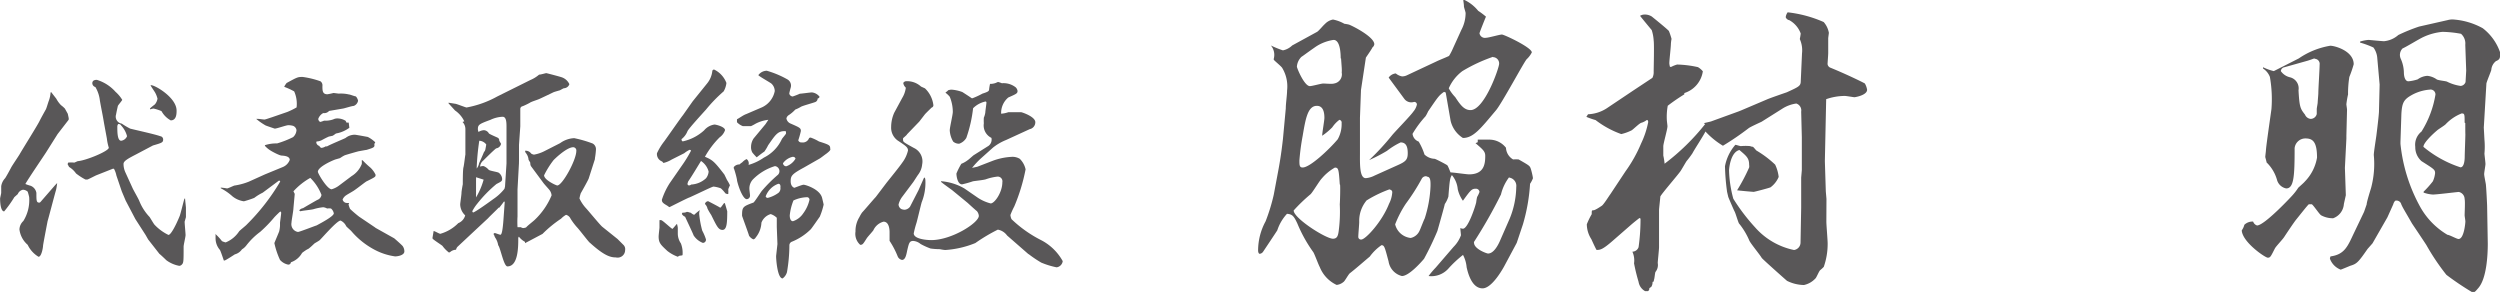
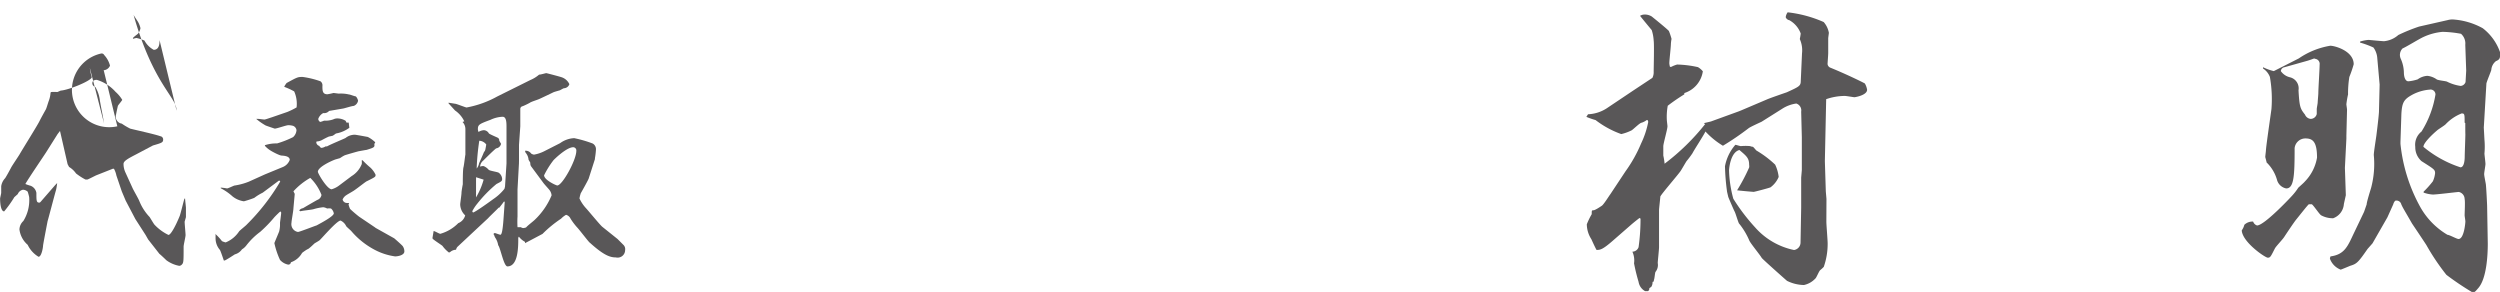
<svg xmlns="http://www.w3.org/2000/svg" id="レイヤー_1" data-name="レイヤー 1" viewBox="0 0 269.99 31.53">
  <defs>
    <style>.cls-1{fill:#595758;}</style>
  </defs>
  <title>名称未設定-2</title>
-   <path class="cls-1" d="M712.28,590l0.56,0.72a3.07,3.07,0,0,0,.51.7,3.15,3.15,0,0,1,.42.37l0.31,0.56s0.09,0.4.09,0.42a0.47,0.47,0,0,1,0,.23l-1.19,1.54-1.26,2c-0.35.54-1.94,2.87-2.22,3.39a4.25,4.25,0,0,0,.56.19,1,1,0,0,1,.63.77c0,0.82,0,1.05.3,1.05,0.09,0,.09,0,0.31-0.26l1.4-1.61,0.23-.24h0c0,0.12-.09.66-0.12,0.75-0.16.54-.84,3.15-0.91,3.36-0.07.37-.44,2.27-0.49,2.64,0,0.19-.16,1.21-0.49,1.21a3,3,0,0,1-1.17-1.29,2.62,2.62,0,0,1-.89-1.66,1.29,1.29,0,0,1,.42-0.91,4.28,4.28,0,0,0,.63-2.59,5.59,5.59,0,0,0-.16-0.58,0.81,0.81,0,0,0-.51-0.21,0.77,0.77,0,0,0-.56.47l-0.37.33a12.63,12.63,0,0,1-1.1,1.54c-0.4,0-.44-1.08-0.44-1.38,0-.09.12-0.54,0.12-0.63s0-.58,0-0.7a1.58,1.58,0,0,1,.42-0.87c0.09-.12.45-0.77,0.66-1.17,0.12-.23.79-1.21,0.91-1.42,0.33-.58,1.85-3,2.13-3.55,0.16-.33.63-1.17,0.7-1.29s0.26-.79.32-0.93a3.06,3.06,0,0,0,.19-0.89Zm1.84,7.62a3.59,3.59,0,0,1,.65,0c0.07,0,.35-0.16.42-0.16,0.87-.07,3.32-1.08,3.32-1.45a5.45,5.45,0,0,1-.21-1L718,593.39c-0.19-1.15-.24-1.26-0.45-2.45a3.64,3.64,0,0,0-.49-1.48,0.44,0.44,0,0,1-.33-0.42,0.34,0.34,0,0,1,.14-0.28,0.63,0.63,0,0,1,.37-0.07,4.42,4.42,0,0,1,2,1.29,3.68,3.68,0,0,1,.72.86c0,0.07-.45.58-0.47,0.66s-0.19.84-.19,0.91a0.76,0.76,0,0,0,.61,1,7.35,7.35,0,0,0,.91.54c0.23,0.07,2.78.63,3.25,0.82a0.35,0.35,0,0,1,.31.35c0,0.33-.14.37-1.1,0.65l-1.78.94c-0.84.44-1.4,0.72-1.4,1.05a2.2,2.2,0,0,0,.19.89l0.79,1.73c0.1,0.23.66,1.19,0.73,1.4a5.48,5.48,0,0,0,1.1,1.71c0.1,0.14.45,0.75,0.54,0.84a5.09,5.09,0,0,0,1.5,1.1c0.26,0,.79-1,1.22-2.05,0.11-.3.42-1.61,0.51-1.87h0.07c0,0.16.09,0.87,0.09,1s0,0.82,0,1l-0.14.49c0,0.24.1,1.26,0.1,1.45s-0.21,1.05-.21,1.24c0,1.57,0,1.75-.19,1.94a0.41,0.41,0,0,1-.28.14,3.36,3.36,0,0,1-1.4-.61c-0.09-.09-0.63-0.61-0.74-0.68l-1.22-1.56-0.28-.49-1.1-1.71-1.05-2-0.42-1-0.58-1.71a2.63,2.63,0,0,0-.26-0.72,0.26,0.26,0,0,0-.14,0l-1.77.7c-0.16.07-.79,0.4-0.93,0.45a0.83,0.83,0,0,1-.26,0,6.65,6.65,0,0,1-1-.65,2.46,2.46,0,0,0-.75-0.7l-0.16-.3Zm5.31-3.88c0,0.56,0,1.52.42,1.52a0.8,0.8,0,0,0,.63-0.49,2.66,2.66,0,0,0-.63-1.15,0.3,0.3,0,0,0-.33-0.16A0.46,0.46,0,0,0,719.43,593.7Zm6.4-1.73c0,0.3,0,1.05-.63,1.05a2.49,2.49,0,0,1-1-1,4.79,4.79,0,0,0-.87-0.28,2.77,2.77,0,0,0-.35.09c-0.07-.09,0-0.14.51-0.54a1.29,1.29,0,0,0,.28-0.61,2.61,2.61,0,0,0-.24-0.63c-0.07-.14-0.47-0.7-0.51-0.82C723.28,589.12,725.83,590.54,725.83,592Z" transform="translate(-706.76 -580.06)" />
+   <path class="cls-1" d="M712.28,590l0.56,0.72a3.07,3.07,0,0,0,.51.7,3.15,3.15,0,0,1,.42.37l0.31,0.56s0.09,0.4.09,0.42a0.47,0.47,0,0,1,0,.23l-1.19,1.54-1.26,2c-0.35.54-1.94,2.87-2.22,3.39a4.25,4.25,0,0,0,.56.19,1,1,0,0,1,.63.77c0,0.82,0,1.05.3,1.05,0.09,0,.09,0,0.31-0.26l1.4-1.61,0.23-.24h0c0,0.12-.09.66-0.12,0.75-0.16.54-.84,3.15-0.91,3.36-0.07.37-.44,2.27-0.49,2.64,0,0.19-.16,1.21-0.49,1.21a3,3,0,0,1-1.17-1.29,2.62,2.62,0,0,1-.89-1.66,1.29,1.29,0,0,1,.42-0.91,4.28,4.28,0,0,0,.63-2.59,5.59,5.59,0,0,0-.16-0.58,0.81,0.81,0,0,0-.51-0.21,0.77,0.77,0,0,0-.56.47l-0.37.33a12.63,12.63,0,0,1-1.1,1.54c-0.4,0-.44-1.08-0.44-1.38,0-.09.12-0.54,0.12-0.63s0-.58,0-0.7a1.58,1.58,0,0,1,.42-0.87c0.09-.12.45-0.77,0.66-1.17,0.12-.23.79-1.21,0.91-1.42,0.33-.58,1.85-3,2.13-3.55,0.16-.33.63-1.17,0.7-1.29s0.26-.79.32-0.93a3.06,3.06,0,0,0,.19-0.89Za3.59,3.59,0,0,1,.65,0c0.07,0,.35-0.16.42-0.16,0.87-.07,3.32-1.08,3.32-1.45a5.45,5.45,0,0,1-.21-1L718,593.39c-0.19-1.15-.24-1.26-0.45-2.45a3.64,3.64,0,0,0-.49-1.48,0.44,0.44,0,0,1-.33-0.42,0.34,0.34,0,0,1,.14-0.28,0.63,0.63,0,0,1,.37-0.07,4.42,4.42,0,0,1,2,1.29,3.68,3.68,0,0,1,.72.86c0,0.07-.45.58-0.47,0.66s-0.19.84-.19,0.91a0.76,0.76,0,0,0,.61,1,7.35,7.35,0,0,0,.91.54c0.23,0.07,2.78.63,3.25,0.82a0.35,0.35,0,0,1,.31.35c0,0.33-.14.37-1.1,0.65l-1.78.94c-0.84.44-1.4,0.72-1.4,1.05a2.2,2.2,0,0,0,.19.89l0.79,1.73c0.1,0.23.66,1.19,0.73,1.4a5.48,5.48,0,0,0,1.1,1.71c0.1,0.14.45,0.75,0.54,0.84a5.09,5.09,0,0,0,1.5,1.1c0.26,0,.79-1,1.22-2.05,0.11-.3.42-1.61,0.51-1.87h0.07c0,0.16.09,0.87,0.09,1s0,0.82,0,1l-0.14.49c0,0.24.1,1.26,0.1,1.45s-0.21,1.05-.21,1.24c0,1.57,0,1.75-.19,1.94a0.41,0.41,0,0,1-.28.14,3.36,3.36,0,0,1-1.4-.61c-0.09-.09-0.63-0.61-0.74-0.68l-1.22-1.56-0.28-.49-1.1-1.71-1.05-2-0.42-1-0.58-1.71a2.63,2.63,0,0,0-.26-0.72,0.26,0.26,0,0,0-.14,0l-1.77.7c-0.16.07-.79,0.4-0.93,0.45a0.83,0.83,0,0,1-.26,0,6.65,6.65,0,0,1-1-.65,2.46,2.46,0,0,0-.75-0.7l-0.16-.3Zm5.31-3.88c0,0.56,0,1.52.42,1.52a0.8,0.8,0,0,0,.63-0.49,2.66,2.66,0,0,0-.63-1.15,0.3,0.3,0,0,0-.33-0.16A0.46,0.46,0,0,0,719.43,593.7Zm6.4-1.73c0,0.3,0,1.05-.63,1.05a2.49,2.49,0,0,1-1-1,4.79,4.79,0,0,0-.87-0.28,2.77,2.77,0,0,0-.35.09c-0.07-.09,0-0.14.51-0.54a1.29,1.29,0,0,0,.28-0.61,2.61,2.61,0,0,0-.24-0.63c-0.07-.14-0.47-0.7-0.51-0.82C723.28,589.12,725.83,590.54,725.83,592Z" transform="translate(-706.76 -580.06)" />
  <path class="cls-1" d="M730,605.31a5.48,5.48,0,0,1,.73.79,1.84,1.84,0,0,0,.4.14,3.14,3.14,0,0,0,1.45-1.19c0.09-.12.75-0.63,0.84-0.75a22.83,22.83,0,0,0,3.6-4.63,0.11,0.11,0,0,0-.16-0.09l-1.73,1.29a5.23,5.23,0,0,0-.91.56,10.64,10.64,0,0,1-1.12.37,2.56,2.56,0,0,1-1.24-.54,5.78,5.78,0,0,0-1.26-.87l0-.07a6.29,6.29,0,0,1,.68.09c0.11,0,.68-0.28.79-0.31a6.88,6.88,0,0,0,1.56-.42l1.75-.79,1.92-.79a1.34,1.34,0,0,0,.75-0.77c0-.42-0.63-0.45-0.89-0.47s-1.05-.45-1.21-0.56a2.64,2.64,0,0,1-.58-0.49l0-.07a3.92,3.92,0,0,1,1.31-.19,10.2,10.2,0,0,0,1.73-.68,1.1,1.1,0,0,0,.37-0.75,0.58,0.58,0,0,0-.37-0.47,2,2,0,0,0-.51-0.07c-0.23,0-1.24.37-1.47,0.37,0,0-.91-0.3-1-0.35a6.64,6.64,0,0,1-1-.7l0,0h0.21c0.12,0,.58.07,0.68,0.07s0.68-.21.79-0.24l1.68-.58a8,8,0,0,0,1-.49,3.29,3.29,0,0,0-.26-1.73,7.33,7.33,0,0,0-1.07-.49c0-.07.21-0.37,0.26-0.42,1.19-.65,1.21-0.65,1.73-0.65a9.49,9.49,0,0,1,1.92.47,0.54,0.54,0,0,1,.21.51c0,0.49,0,.89.54,0.89a5.88,5.88,0,0,0,.66-0.14l0.56,0.07a3.86,3.86,0,0,1,1.1.09c0.12,0,.63.21,0.75,0.21a1,1,0,0,1,.24.47,0.75,0.75,0,0,1-.47.56c-0.19,0-1,.26-1.14.28l-1.52.26a0.69,0.69,0,0,1-.63.23,1.14,1.14,0,0,0-.54.63,0.4,0.4,0,0,0,.21.33,2.71,2.71,0,0,0,.42-0.14,2.52,2.52,0,0,0,1-.14,0.94,0.94,0,0,1,.42-0.1,1.69,1.69,0,0,1,.91.26l0.09,0.19,0.24,0,0.07,0.56a3.47,3.47,0,0,1-1.26.58,0.69,0.69,0,0,0-.24.07,2.39,2.39,0,0,1-.3.21l-0.42.09c-0.26.12-.31,0.14-0.79,0.4a1.36,1.36,0,0,1-.4.12c-0.12,0-.16,0-0.16.14a0.45,0.45,0,0,0,.33.35,0.33,0.33,0,0,0,.23.21,1,1,0,0,0,.44-0.16l0.16,0c0.3-.19,1.94-0.86,2-0.91a1.58,1.58,0,0,1,1-.35c0.12,0,1.24.21,1.4,0.24a3.29,3.29,0,0,1,.79.56v0.09l-0.09.09c0.07,0.37,0,.4-0.84.66-0.07,0-.7.12-0.82,0.14s-1.26.35-1.47,0.42-0.49.28-.58,0.33l-0.49.14c-0.44.16-1.89,0.82-1.89,1.33,0,0.19,1,1.89,1.49,1.89a2.47,2.47,0,0,0,.82-0.42l1.33-1a2.65,2.65,0,0,0,1.1-1.31,1.62,1.62,0,0,0,0-.33l0-.07,0.09,0a9.5,9.5,0,0,0,.84.79,2.49,2.49,0,0,1,.56.77c0,0.23,0,.23-0.94.7-0.07,0-.91.68-1.38,1-0.12.09-.72,0.42-0.84,0.51a1,1,0,0,0-.4.47,0.48,0.48,0,0,0,.45.37,2.58,2.58,0,0,0,.26,0l-0.07.16a2.83,2.83,0,0,0,.16.47c0.14,0.16.84,0.75,1,.86l1.66,1.12,0.12,0.09,2,1.12s0.89,0.77.93,0.87a1,1,0,0,1,.16.54c0,0.42-.72.54-1,0.54a6.69,6.69,0,0,1-2.22-.72,8.55,8.55,0,0,1-2.5-2c-0.07-.09-0.49-0.44-0.56-0.54a1.24,1.24,0,0,0-.61-0.61c-0.4,0-2.1,2-2.27,2.13s-0.51.3-.58,0.37-0.56.54-.68,0.58-0.56.35-.63,0.42a2.19,2.19,0,0,1-1.19,1l-0.09.19a0.46,0.46,0,0,1-.21.07,1.61,1.61,0,0,1-.89-0.51,8.64,8.64,0,0,1-.61-1.82c0.19-.47.42-1,0.52-1.26a3.26,3.26,0,0,0,.09-0.61s0-.3,0-0.33,0.12-.87.12-1a0.17,0.17,0,0,0-.09-0.21c-0.12.09-.54,0.51-0.63,0.61a14.44,14.44,0,0,1-1.54,1.59,7.49,7.49,0,0,0-1.5,1.47,1.67,1.67,0,0,1-.47.42,1.35,1.35,0,0,1-.77.54s-1,.66-1.1.66a0.13,0.13,0,0,1-.09,0s-0.33-1-.42-1.14a1.91,1.91,0,0,1-.47-1.29v-0.37Zm9.07-2.53v0a0.7,0.7,0,0,1,.42-0.24c0.14-.09,1.4-0.82,1.54-0.89a0.69,0.69,0,0,0,.45-0.54,5.21,5.21,0,0,0-1.21-1.84,7.29,7.29,0,0,0-1.82,1.45l0.14,0.28-0.14,1.54c0,0.26-.21,1.36-0.21,1.57a0.85,0.85,0,0,0,.7,1c0.16,0,1.89-.68,2-0.7,0.61-.33,1.87-1,1.87-1.31a0.91,0.91,0,0,0-.3-0.52,1.25,1.25,0,0,0-.42,0,1.19,1.19,0,0,0-.42-0.14,5.57,5.57,0,0,0-1.05.21c-0.23.07-1.24,0.16-1.42,0.23Z" transform="translate(-706.76 -580.06)" />
  <path class="cls-1" d="M773.45,605.87l0.66,0.66a0.64,0.64,0,0,1,.16.54,0.81,0.81,0,0,1-1,.79c-0.61,0-1.29-.21-2.81-1.59-0.07,0-1.14-1.42-1.38-1.66a6.72,6.72,0,0,1-.7-0.93,0.75,0.75,0,0,0-.49-0.42,2.37,2.37,0,0,0-.54.42,12.81,12.81,0,0,0-2,1.64s-1.75.93-1.89,1l0,0,0-.14a2.07,2.07,0,0,1-.66-0.56,0.26,0.26,0,0,0-.07.21c0,0.87,0,3-1.17,3-0.4,0-.75-2-1-2.29a2,2,0,0,0-.32-0.82,1.09,1.09,0,0,1-.12-0.3l-0.07-.07a0.18,0.18,0,0,1,.14-0.12c0.09,0,.51.18,0.61,0.18s0.24-.18.35-1.89l0.12-1.68h-0.1c-0.07.12-.42,0.56-0.49,0.65h-0.07l0,0c-0.16.18-1.08,1.05-1.12,1.12L758,605l-1.85,1.73a0.77,0.77,0,0,0-.14.3,1,1,0,0,0-.61.23,0.31,0.31,0,0,1-.16.07,3.48,3.48,0,0,1-.7-0.72c-0.14-.12-0.86-0.58-1-0.72a0.15,0.15,0,0,1-.07-0.16l0.12-.72c0.12,0,.61.3,0.72,0.3a4.4,4.4,0,0,0,1.94-1.15,1.26,1.26,0,0,0,.75-0.84,1.66,1.66,0,0,1-.54-1.19c0-.12.14-1.05,0.14-1.24s0.12-.84.14-0.93c0-.28,0-1.57.07-1.82s0.18-1.29.21-1.38l0-1.66s0-.93,0-1.1a1.12,1.12,0,0,0-.31-0.77l0.19-.07a2.94,2.94,0,0,0-1-1.17l-0.7-.77,0-.07,0.75,0.12c0.09,0,1.12.4,1.19,0.4a10.85,10.85,0,0,0,3.32-1.19l3.58-1.78a3.5,3.5,0,0,0,.94-0.58c0.19,0,.7-0.16.77-0.16s1.45,0.37,1.59.42a1.41,1.41,0,0,1,.91.77,0.64,0.64,0,0,1-.58.44c-0.07,0-.4.21-0.47,0.23s-0.58.16-.68,0.21-1.31.63-1.54,0.73-0.89.3-1,.4a8,8,0,0,1-.77.37,0.3,0.3,0,0,0-.26.32s0,0.26,0,.31c0,0.23,0,1.33,0,1.54l-0.14,2c0,0.28,0,1.56,0,1.82a0.14,0.14,0,0,0,0,.09l-0.16,2.9,0,2.92,0,0a9.86,9.86,0,0,0,0,1.17l0.37,0a0.51,0.51,0,0,0,.23.09,1.08,1.08,0,0,0,.33-0.07c0.11-.16.82-0.7,0.93-0.82a7.73,7.73,0,0,0,1.82-2.64,1.11,1.11,0,0,0-.23-0.58c-0.09-.12-0.58-0.65-0.66-0.77L764.1,598a0.64,0.64,0,0,1-.07-0.33c0-.09-0.09-0.16-0.19-0.37a1.3,1.3,0,0,0-.3-0.73,0.39,0.39,0,0,1-.07-0.23,0.72,0.72,0,0,1,.65.3,0.72,0.72,0,0,0,.31.12,4,4,0,0,0,1.07-.35l1.75-.89a2.81,2.81,0,0,1,1.52-.54,12.73,12.73,0,0,1,2,.58,0.7,0.7,0,0,1,.35.66,8,8,0,0,1-.11.93v0.09l-0.66,2.06c0,0.09-.72,1.38-0.87,1.63a4,4,0,0,0-.14.56,4.11,4.11,0,0,0,.7,1.05c0.28,0.3,1.45,1.73,1.75,2Zm-12.15-5.66,0.16-2.5,0-1.92c0-.54,0-1.54,0-2s0-1.12-.42-1.12a3.35,3.35,0,0,0-1.31.33c-1.19.44-1.36,0.52-1.36,1a0.73,0.73,0,0,0,.07.31,1.21,1.21,0,0,1,.58-0.19,0.66,0.66,0,0,1,.54.35c0.14,0.12.89,0.42,1,.49a0.36,0.36,0,0,1,.12.3l0.19,0.33a0.62,0.62,0,0,1-.51.49c-0.09,0-1.38,1.29-1.42,1.33a0.9,0.9,0,0,0-.33.65A0.77,0.77,0,0,1,759,598a1.47,1.47,0,0,1,.54.4c0.14,0.12,1,.23,1.1.33a0.89,0.89,0,0,1,.35.66c0,0.23-.1.28-0.61,0.54a14,14,0,0,0-2.08,2.13,4.5,4.5,0,0,0-.54.82s0,0,.07.12,2.1-1.36,2.22-1.45a5.3,5.3,0,0,0,1.19-1.1Zm-3.13,1.17a7.75,7.75,0,0,0,.82-1.92l-0.82-.26a2.56,2.56,0,0,1,0,.26c0,0.26,0,1.4,0,1.54l0,0.37h0Zm0.33-3.69s0.42-.93.49-1.12,0.16-.14.21-0.49c0,0,.07-0.35.07-0.42a1,1,0,0,0-.75-0.4,25.62,25.62,0,0,0-.28,3A1.25,1.25,0,0,0,758.5,597.69ZM769,596.36a0.35,0.35,0,0,0-.33-0.4c-0.75,0-2.15,1.4-2.15,1.42a9.35,9.35,0,0,0-1,1.61c0,0.51,1.31,1.1,1.42,1.1C767.49,600.1,769,597.34,769,596.36Z" transform="translate(-706.76 -580.06)" />
-   <path class="cls-1" d="M785.41,600.52a3.54,3.54,0,0,1,0,.49,0.18,0.18,0,0,1-.1,0,0.59,0.59,0,0,1-.21-0.07,3.56,3.56,0,0,0-.49-0.54,3.43,3.43,0,0,0-.79-0.19c-0.14,0-1.36.61-2.59,1.17-0.1,0-2.15,1.05-2.17,1.05a1,1,0,0,1-.21-0.14c-0.47-.28-0.61-0.37-0.61-0.66a7.68,7.68,0,0,1,.84-1.78l1.31-1.89a13.43,13.43,0,0,0,1-1.63,0.19,0.19,0,0,0-.16-0.09,2.91,2.91,0,0,0-.58.37l-1.35.68a3,3,0,0,1-.89.37l-0.14-.16a0.85,0.85,0,0,1-.56-0.89,6.43,6.43,0,0,1,.79-1.29c0.33-.45,1.89-2.69,2-2.8l1.07-1.52,1.54-1.91a2.55,2.55,0,0,0,.58-1.38,0.2,0.2,0,0,1,.19-0.14,2.64,2.64,0,0,1,1.33,1.45,2.32,2.32,0,0,1-.3.91A15.61,15.61,0,0,0,783,591.9c-0.33.37-1.89,2.06-2,2.34a2,2,0,0,1-.63.84,0.12,0.12,0,0,0,0,.09,0.2,0.2,0,0,0,.12.16,5,5,0,0,0,2.31-1.19,1.79,1.79,0,0,1,1.12-.63c0.16,0,1.14.24,1.14,0.61a1.57,1.57,0,0,1-.58.77,9.42,9.42,0,0,0-1.59,2.1c0.82,0.35,1,.49,2.1,1.92,0,0,.24.49,0.28,0.58a3.92,3.92,0,0,1,.32.58S785.41,600.45,785.41,600.52Zm-5.07,7.15a0.41,0.41,0,0,0-.37.12,4,4,0,0,1-1.14-.63c-0.73-.68-0.94-0.87-0.94-1.57,0-.14.09-0.91,0.09-0.93s0-.7,0-0.82a0.4,0.4,0,0,1,.19,0c0.14,0,1,.84,1.21.94,0.1-.07.4-0.47,0.49-0.54a2.47,2.47,0,0,1,.09.42c0,0.09,0,.52,0,0.61a1.88,1.88,0,0,0,.33,1.07,2.79,2.79,0,0,1,.18,1.29A0.18,0.18,0,0,0,780.33,607.67Zm2.32-1.38a2.09,2.09,0,0,1-1-.82c0-.07-0.89-1.94-0.91-2a0.72,0.72,0,0,1-.35-0.3,0.28,0.28,0,0,1,.07-0.14c0.09,0,.3,0,0.47-0.09a1.16,1.16,0,0,1,.35.09h0.07a1,1,0,0,0,.37.23,6.56,6.56,0,0,1,.61-0.51,1.26,1.26,0,0,0-.07.42,10.31,10.31,0,0,0,.33,1.8,5.31,5.31,0,0,1,.4.94A0.34,0.34,0,0,1,782.65,606.29Zm-0.19-8.85c-0.35.56-1,1.66-1.38,2.2a1.61,1.61,0,0,0-.09.3,1.29,1.29,0,0,0,.07.12,0.31,0.31,0,0,0,.33-0.07,2.56,2.56,0,0,0,1.61-.68,1.36,1.36,0,0,0,.28-0.72A2,2,0,0,0,782.46,597.44Zm2.32,7.45c-0.45,0-.63-0.42-1.22-1.61a7.36,7.36,0,0,1-.4-0.68,1,1,0,0,0-.28-0.51v0a0.38,0.38,0,0,1,.35-0.3s1.19,0.61,1.26.68h0.1l0.35-.47,0.09,0c0.09,0.28.26,0.87,0.26,0.89C785.29,604,785.29,604.89,784.78,604.89ZM796,596.66c-0.23.16-.58,0.44-0.7,0.51l-1.75,1c-1.29.7-1.4,0.89-1.4,1.47s0.37,0.7.4,0.7,0.82-.33,1-0.33,1.78,0.47,2,1.45c0,0,.16.65,0.16,0.7a7.43,7.43,0,0,1-.42,1.31c-0.11.14-.93,1.35-1,1.38a6.22,6.22,0,0,1-2,1.31,0.42,0.42,0,0,0-.28.42,17.25,17.25,0,0,1-.26,2.87,1.26,1.26,0,0,1-.47.68c-0.58,0-.72-2.22-0.7-2.45l0.14-1.26-0.07-1.84c0-.21,0-0.79,0-1a1.69,1.69,0,0,0-.66-0.4,1.54,1.54,0,0,0-1,.93,2.7,2.7,0,0,1-.61,1.59,0.4,0.4,0,0,1-.26.21,1.07,1.07,0,0,1-.47-0.4c0-.09-0.75-2.1-0.75-2.15,0-.94.07-1,1.22-1.42,0.09,0,.75-1.05.91-1.26a15.66,15.66,0,0,1,1.75-1.75,0.55,0.55,0,0,0-.33-0.93,5.66,5.66,0,0,0-2.36,1.42,1.43,1.43,0,0,0-.4,1c0,0.19.07,0.63,0.07,0.75a0.38,0.38,0,0,1-.35.4c-0.37,0-.84-1.1-1.05-2,0-.23-0.3-1.26-0.35-1.33s0,0,0-.14a0.75,0.75,0,0,1,.61-0.28,2.47,2.47,0,0,1,.3-0.23,1.46,1.46,0,0,1,.47-0.35,0.57,0.57,0,0,1,.21.63,5.65,5.65,0,0,0,1.66-.79,4.19,4.19,0,0,0,1.94-2c0.07-.12.4-0.49,0.44-0.58a0.62,0.62,0,0,0,0-.16,0.1,0.1,0,0,0-.12-0.12c-0.77,0-1,.37-1.8,1.52a4.88,4.88,0,0,1-.42.7c-0.14.07-.82,0.61-0.82,0.61a5.54,5.54,0,0,1-.47-0.52,1.18,1.18,0,0,1-.14-0.63,1.66,1.66,0,0,1,.28-0.89l1.28-1.54,0.31-.47,0,0a3.8,3.8,0,0,0-1.38.42,5.49,5.49,0,0,1-.49.26l-0.89,0a1.7,1.7,0,0,1-.63-0.42l0-.11,0-.14,0-.07c0.28-.14.68-0.45,1-0.56l1.7-.73a2.45,2.45,0,0,0,1.38-1.75,1.11,1.11,0,0,0-.37-0.82c-0.21-.16-1.4-0.82-1.4-0.91a1.15,1.15,0,0,1,.91-0.47,10.14,10.14,0,0,1,2.22.93,0.77,0.77,0,0,1,.37.87s-0.16.56-.16,0.68a0.41,0.41,0,0,0,.37.3,7.94,7.94,0,0,0,.77-0.3c0.16,0,1.14-.14,1.31-0.14a1.2,1.2,0,0,1,.82.47,0.25,0.25,0,0,1-.21.19,0.4,0.4,0,0,1-.23.37c-0.23.1-1.36,0.4-1.57,0.52a3.47,3.47,0,0,1-.61.3,3.69,3.69,0,0,1-.75.63,0.57,0.57,0,0,0-.21.33,0.73,0.73,0,0,0,.42.54c1,0.44,1.14.49,1.14,0.82a8.46,8.46,0,0,1-.28,1,0.34,0.34,0,0,0,.37.23,0.72,0.72,0,0,0,.79-0.45,0.21,0.21,0,0,1,.19-0.07,5.12,5.12,0,0,1,.89.42c1.1,0.35,1.21.4,1.21,0.77C796.46,596.22,796.46,596.31,796,596.66Zm-5.19,3.25a2.28,2.28,0,0,0-1.36,1.36,0.22,0.22,0,0,0,.23.16,3.32,3.32,0,0,0,1.17-.56,0.64,0.64,0,0,0,.19-0.56C791.06,600.19,791.06,599.91,790.83,599.91Zm1.59-2.92a1.73,1.73,0,0,0-1.08.7,0.36,0.36,0,0,0,.35.33,1.86,1.86,0,0,0,1-.82A0.25,0.25,0,0,0,792.42,597Zm1.45,4.37a3.74,3.74,0,0,0-1.4.35,5.87,5.87,0,0,0-.4,1.61c0,0.07,0,.63.35,0.63a2.12,2.12,0,0,0,1.1-.84,3.89,3.89,0,0,0,.68-1.47A0.27,0.27,0,0,0,793.86,601.36Z" transform="translate(-706.76 -580.06)" />
-   <path class="cls-1" d="M820.87,608.93a8.67,8.67,0,0,1-1.66-.51,12.84,12.84,0,0,1-1.26-.84s-0.12-.09-0.14-0.09l-2.29-2a1.57,1.57,0,0,0-1-.63,19,19,0,0,0-2.43,1.45,10.32,10.32,0,0,1-3.25.75,4.09,4.09,0,0,1-.58-0.09,7.81,7.81,0,0,1-1-.07,7.5,7.5,0,0,1-1.08-.49,1.41,1.41,0,0,0-.79-0.33c-0.42,0-.47.24-0.66,1.05-0.11.58-.23,1-0.56,1a0.65,0.65,0,0,1-.45-0.35,9.26,9.26,0,0,0-.89-1.71c0-.14,0-0.79,0-0.93s0-1.14-.65-1.14a1.67,1.67,0,0,0-1.1.93c-0.09.14-.63,0.72-0.72,0.87-0.4.63-.44,0.7-0.7,0.7a1.58,1.58,0,0,1-.51-1.43,2.85,2.85,0,0,1,.42-1.56,3.66,3.66,0,0,1,.3-0.51c0.09-.07,1.42-1.64,1.45-1.64l1.19-1.57c0.28-.35,1.47-1.82,1.68-2.15a3.48,3.48,0,0,0,.63-1.33c0-.35-0.28-0.52-1.12-1.08a1.7,1.7,0,0,1-.7-1.45,3.85,3.85,0,0,1,.33-1.54l0.87-1.61a2.77,2.77,0,0,0,.37-1,0.19,0.19,0,0,0,0-.12,0.82,0.82,0,0,1-.26-0.49,0.37,0.37,0,0,1,.31-0.19,2.23,2.23,0,0,1,1.61.58l0.42,0.19a3,3,0,0,1,.91,1.8,0.26,0.26,0,0,1-.19.28c-0.12.12-.63,0.61-0.72,0.72l-0.61.79-1.33,1.38c0,0.07-.37.35-0.42,0.42a0.7,0.7,0,0,0,0,.21c0,0.19.12,0.26,1.17,0.84a1.6,1.6,0,0,1,.89,1.77,2.15,2.15,0,0,1-.44,1.12c-0.09.12-.44,0.68-0.52,0.79l-1.17,1.56a2.27,2.27,0,0,0-.42.87,0.59,0.59,0,0,0,.31.49,1,1,0,0,0,.37.07,0.81,0.81,0,0,0,.56-0.33l0.91-1.77,0.54-1.22a0.24,0.24,0,0,1,.14-0.16,0.86,0.86,0,0,1,.07.35,5.64,5.64,0,0,1-.4,2.32c-0.09.3-.47,1.92-0.56,2.22a11,11,0,0,0-.3,1.14c0,0.61,1.38.73,1.89,0.73,2.22,0,5.14-1.87,5.14-2.62a0.92,0.92,0,0,0-.21-0.51c-0.16-.12-0.87-0.77-1-0.89l-1.68-1.38c-0.19-.14-1.05-0.75-1.19-0.89v-0.07a5.91,5.91,0,0,1,2.53.79l1.45,1a4.54,4.54,0,0,0,1.38.61c0.42,0,1.26-1.19,1.26-2.29a0.51,0.51,0,0,0-.51-0.61,5.66,5.66,0,0,0-1.24.28c-0.19.09-1.24,0.19-1.43,0.23a10.94,10.94,0,0,1-1.17.33c-0.49,0-.61-0.89-0.61-1.17a7.36,7.36,0,0,1,.53-1.05,2.87,2.87,0,0,0,.7-0.4c0.12-.07.54-0.47,0.65-0.54l1.59-1a0.84,0.84,0,0,0,.31-0.86,1.49,1.49,0,0,1-.82-1.57,4.56,4.56,0,0,1,0-.61,2.22,2.22,0,0,0,.16-0.56c0-.16.12-0.91,0.12-1.07a0.11,0.11,0,0,0-.09-0.12,2.66,2.66,0,0,0-1.35.73,14.51,14.51,0,0,1-.73,3.2,1.44,1.44,0,0,1-.77.63,0.94,0.94,0,0,1-.65-0.23,2.65,2.65,0,0,1-.37-1.21c0-.33.33-1.68,0.33-2a4.32,4.32,0,0,0-.33-1.63,2.57,2.57,0,0,0-.44-0.42l0-.07a0.63,0.63,0,0,0,.26-0.21,1.45,1.45,0,0,1,.35-0.07,4.19,4.19,0,0,1,1.19.26c0.14,0.09.84,0.54,1,.66a0.18,0.18,0,0,0,.12,0,8.51,8.51,0,0,0,1.05-.49c0.68-.21.7-0.3,0.72-0.44a4.81,4.81,0,0,1,.1-0.61,1.75,1.75,0,0,0,.58-0.09l0.28-.12a2.8,2.8,0,0,1,.42.14,2.11,2.11,0,0,1,1.5.45,0.71,0.71,0,0,1,.19.37c0,0.28-.1.32-1,0.72a2.17,2.17,0,0,0-.77,1.75,3,3,0,0,0,.77-0.16l1.4,0c0.07,0,1.52.47,1.52,1.08a0.76,0.76,0,0,1-.61.75l-2.55,1.17A5.57,5.57,0,0,0,814,596l-1.33,1.19a8.92,8.92,0,0,0-.93,1l0.56-.12,1.71-.66A6.85,6.85,0,0,1,816,597a1.52,1.52,0,0,1,.89.21,2.26,2.26,0,0,1,.63,1.14,19.92,19.92,0,0,1-1.22,4,8,8,0,0,0-.42.93,1.37,1.37,0,0,0,.12.45,13.26,13.26,0,0,0,3.15,2.24,5.62,5.62,0,0,1,2.38,2.29A0.77,0.77,0,0,1,820.87,608.93Z" transform="translate(-706.76 -580.06)" />
-   <path class="cls-1" d="M872,599.91a19.6,19.6,0,0,1-.77,4.38l-0.67,2-1.37,2.56c-0.35.63-1.4,2.35-2.32,2.35-1.16,0-1.58-1.65-1.72-2.28a3.49,3.49,0,0,0-.39-1.33,12.09,12.09,0,0,0-1.61,1.51,2.46,2.46,0,0,1-2.11.77,9,9,0,0,1,.77-0.91l1.93-2.24a3.42,3.42,0,0,0,.8-1.26s-0.07-.67-0.07-0.77a0.84,0.84,0,0,0,.28.07c0.56,0,1.37-2.49,1.44-2.88,0-.07.07-0.49,0.1-0.56a3.38,3.38,0,0,0,.25-0.53,0.38,0.38,0,0,0-.39-0.35c-0.45,0-.56.14-1.4,1.3a3.44,3.44,0,0,1-.56-1.26,2.76,2.76,0,0,0-.63-1.51c-0.21.32-.24,0.53-0.38,2.32a3,3,0,0,1-.39.81c0,0.1-.67,2.46-0.8,2.91a32.66,32.66,0,0,1-1.44,3c-0.39.46-1.65,1.86-2.39,1.86a1.93,1.93,0,0,1-1.44-1.58c-0.42-1.58-.46-1.75-0.77-1.75a5.24,5.24,0,0,0-1.26,1.23c-0.59.49-1.54,1.33-2.14,1.79-0.18.14-.56,0.88-0.7,0.95a1.36,1.36,0,0,1-.74.32,3.6,3.6,0,0,1-1.82-1.93c-0.14-.24-0.56-1.4-0.7-1.61a15.21,15.21,0,0,1-1.72-3.09c-0.39-.84-0.56-1-1.12-1.05a4.82,4.82,0,0,0-1.05,1.79c-0.39.6-1.16,1.75-1.54,2.32a0.51,0.51,0,0,1-.35.21c-0.14,0-.18-0.24-0.18-0.35a6.62,6.62,0,0,1,.81-3.16,20,20,0,0,0,.88-2.87l0.46-2.45c0.35-1.82.49-3.23,0.53-3.54l0.31-3.33c0-.53.14-1.44,0.14-1.93a3.88,3.88,0,0,0-.53-2.45c-0.11-.18-0.81-0.74-0.91-0.88v-0.1a1.58,1.58,0,0,0-.31-1.44,10.27,10.27,0,0,0,1.3.53,2,2,0,0,0,1-.53L849,583.5c0.18-.1.7-0.74,0.84-0.84a1.59,1.59,0,0,1,.88-0.49,4.11,4.11,0,0,1,1.23.46c0.07,0,.46.07,0.53,0.1,0.67,0.28,2.7,1.37,2.7,2.11a0.54,0.54,0,0,1-.21.35c0,0.07-.46.74-0.7,1.09l-0.53,3.5-0.11,3c0,0.6,0,3.16,0,3.68,0,1.26-.07,2.84.63,2.84a2.53,2.53,0,0,0,.95-0.28l2.49-1.12c0.88-.39,1.09-0.6,1.09-1.3s-0.18-1.16-.77-1.16a7.63,7.63,0,0,0-1.47.91,17.14,17.14,0,0,1-1.93,1,26.44,26.44,0,0,0,2.49-2.7c0.35-.42,2-2.11,2.28-2.53a1.76,1.76,0,0,0,.39-0.77,0.28,0.28,0,0,0-.32-0.28,0.94,0.94,0,0,1-1.05-.35l-1.68-2.28a1.06,1.06,0,0,1,.77-0.45,1.47,1.47,0,0,0,.67.32,1.16,1.16,0,0,0,.49-0.1l3.22-1.51c0.21-.11,1.16-0.49,1.37-0.6a5.91,5.91,0,0,0,.42-0.81l0.91-2a3.88,3.88,0,0,0,.46-1.82c0-.1-0.18-0.63-0.18-0.7,0-.28-0.07-0.56-0.07-0.77a4.25,4.25,0,0,1,1.61,1.23,7.75,7.75,0,0,1,.84.63c-0.07.14-.7,1.72-0.7,1.79a0.59,0.59,0,0,0,.7.49c0.28,0,1.48-.35,1.72-0.35s3.23,1.4,3.23,1.93a2.59,2.59,0,0,1-.56.74c-0.31.35-2.66,4.73-3.3,5.5-1.68,2-2.45,3-3.58,3a3,3,0,0,1-1.33-1.86l-0.53-3.05-0.18-.07c-0.56.39-.66,0.56-1.72,2.11a3.88,3.88,0,0,1-.28.53,11.37,11.37,0,0,0-1.4,1.89,1,1,0,0,0,.66.84,6.48,6.48,0,0,1,.63,1.4,1.67,1.67,0,0,0,1.09.46c0.1,0,1.3.63,1.37,0.7s0.18,0.35.35,0.77c0.31,0,1.72.21,2,.21,1.65,0,1.75-1.16,1.75-2,0-.49-0.28-0.7-1.05-1.37l0.24-.1v-0.28l1.19,0a2.28,2.28,0,0,1,1.86.88,1.54,1.54,0,0,0,.77,1.26,3.74,3.74,0,0,1,.6,0c1.05,0.6,1.16.67,1.26,0.88s0.28,1,.28,1.16A3.05,3.05,0,0,1,872,599.91Zm-20.55.07c-0.11-1.65-.14-1.82-0.53-1.82a5.19,5.19,0,0,0-1.4,1.16c-0.25.24-1,1.51-1.23,1.72a17.7,17.7,0,0,0-1.82,1.75c0,0.84,3.47,3.05,4.24,3.05,0.46,0,.56-0.32.63-0.88a16.1,16.1,0,0,0,.11-2.84C851.48,601.84,851.52,600.19,851.48,600Zm0.1-13.61c0-.6-0.07-2-0.77-2a4.7,4.7,0,0,0-1.93.74c-1.16.81-1.26,0.91-1.54,1.09a1.64,1.64,0,0,0-.49,1.05c0,0.18.81,2.11,1.4,2.11,0.24,0,1.23-.28,1.44-0.28s1,0.07,1.16,0a1,1,0,0,0,.84-1.19C851.69,587.6,851.66,587.36,851.59,586.37ZM851.41,593a3.33,3.33,0,0,0-.77.81,7.08,7.08,0,0,1-1.09.91c0-.31.24-1.65,0.24-1.93,0-.46-0.07-1.3-0.81-1.3-1,0-1.23,1.44-1.54,3.26a24.71,24.71,0,0,0-.35,2.63c0,0.49,0,.77.35,0.77,0.81,0,2.91-2,3.79-3.05a3.33,3.33,0,0,0,.42-1.75A0.3,0.3,0,0,0,851.41,593Zm5.43,7.5a13.23,13.23,0,0,0-2.24,1.05,2,2,0,0,1-.24.14,3.45,3.45,0,0,0-.81,2.35c0,0.24-.1,1.33-0.1,1.58a0.29,0.29,0,0,0,.32.31c0.46,0,2.25-1.93,3-3.86a3.13,3.13,0,0,0,.35-1.26A0.28,0.28,0,0,0,856.85,600.54Zm4-1.4a0.51,0.51,0,0,0-.53.25,22.28,22.28,0,0,1-1.72,2.7,11.49,11.49,0,0,0-1.16,2.24,1.94,1.94,0,0,0,1.68,1.47,1.36,1.36,0,0,0,.95-0.77c0.11-.21.46-1.16,0.56-1.33a12.93,12.93,0,0,0,.63-3.47C861.27,599.45,861.2,599.14,860.85,599.14Zm7.15-12.9a17.19,17.19,0,0,0-3.3,1.54,4.65,4.65,0,0,0-1.47,1.86,4.42,4.42,0,0,0,.7.95c0.53,0.81.95,1.4,1.65,1.4,1.51,0,3.09-4.56,3.09-5A0.68,0.68,0,0,0,868,586.23Zm1.75,13a5,5,0,0,0-.88,1.86,52.56,52.56,0,0,1-2.91,5.12,0.12,0.12,0,0,0,0,.1c0,0.67,1.37,1.16,1.51,1.16,0.6,0,1.05-.84,1.26-1.3l1.09-2.49a9.37,9.37,0,0,0,.7-3.4A0.9,0.9,0,0,0,869.75,599.24Z" transform="translate(-706.76 -580.06)" />
  <path class="cls-1" d="M891.53,593.18l3-1.09,0.25-.1,2.8-1.19c0.31-.14,1.82-0.66,2.14-0.77,1.23-.56,1.47-0.67,1.51-1.09l0.14-3.12a2.94,2.94,0,0,0-.24-1.54,5.58,5.58,0,0,0,.1-0.6,2.7,2.7,0,0,0-1.23-1.44,0.51,0.51,0,0,1-.39-0.32,1.11,1.11,0,0,1,.21-0.53,13.26,13.26,0,0,1,3.89,1.05,2.39,2.39,0,0,1,.56,1.16c0,0.07-.07.53-0.07,0.6v1.58c0,0.21-.07,1.09-0.07,1.19a0.47,0.47,0,0,0,.28.39c1.89,0.77,3.72,1.68,3.75,1.72a2,2,0,0,1,.24.67c0,0.6-1.3.81-1.37,0.81s-0.88-.14-1.05-0.14a6.26,6.26,0,0,0-2,.35l-0.14,6.56v0.21l0.1,3.19,0.07,0.81v0.11L904,604c0,0.35.14,2,.14,2.35a7.52,7.52,0,0,1-.42,2.53,3.82,3.82,0,0,1-.38.35c-0.14.11-.42,0.84-0.53,0.91a2.35,2.35,0,0,1-1.23.7,4.24,4.24,0,0,1-1.83-.45c-0.45-.39-2.7-2.39-2.74-2.49-0.17-.31-1.19-1.54-1.33-1.86a7.74,7.74,0,0,0-1.09-1.82c-0.07,0-.39-1.12-0.49-1.3s-0.7-1.58-.7-1.61-0.14-.56-0.14-0.66a24.14,24.14,0,0,1-.21-2.63,4.87,4.87,0,0,1,1.12-2.32c0.1,0,.49.14,0.6,0.14a5.32,5.32,0,0,1,1,0,0.83,0.83,0,0,0,.28.07c0.07,0,.35.39,0.42,0.42a11.12,11.12,0,0,1,2,1.51,4.16,4.16,0,0,1,.38,1.33,2.71,2.71,0,0,1-.88,1.12c-0.14.07-1.72,0.49-1.82,0.49s-1.65-.14-1.79-0.17a20.16,20.16,0,0,0,1.3-2.46,0.78,0.78,0,0,0,0-.28c0-.74-0.28-0.95-1.05-1.61-1,.25-1.12,2.11-1.12,2.21a12.78,12.78,0,0,0,.46,3.05,20.88,20.88,0,0,0,2.35,3.09,7.67,7.67,0,0,0,4.21,2.45,0.82,0.82,0,0,0,.7-0.77l0.07-3.82v-3.23l0.07-.81v-3.12l0-.42-0.07-2.77a0.78,0.78,0,0,0-.53-0.88,3.78,3.78,0,0,0-1.51.56L897,593.21c-0.21.1-1.23,0.56-1.4,0.7a30.4,30.4,0,0,1-2.77,1.89,8.66,8.66,0,0,1-1.89-1.54c-0.17.39-1.23,2-1.4,2.35a9.66,9.66,0,0,1-.63.84c-0.1.14-.56,0.95-0.66,1.09-0.32.46-2,2.39-2.18,2.74,0,0.1-.14,1.33-0.14,1.47,0,0.63,0,3.4,0,4,0,0.28-.14,1.51-0.14,1.72a1.18,1.18,0,0,1-.24.95c-0.07.1-.1,0.77-0.18,0.88l0,0.14-0.14.07a0.91,0.91,0,0,1-.14.53l-0.21.14a0.33,0.33,0,0,1-.14.32l-0.32,0a1.39,1.39,0,0,1-.7-1,20,20,0,0,1-.49-2,2.26,2.26,0,0,0-.18-1.26,0.72,0.72,0,0,0,.67-0.49,21.52,21.52,0,0,0,.21-3.08l-0.11-.07c-0.31.24-.63,0.49-0.95,0.77L881,606c-1.19,1.05-1.44,1.05-1.82,1.05-0.11-.17-0.49-1-0.56-1.16a3,3,0,0,1-.49-1.61,7.82,7.82,0,0,1,.53-1.09c0-.39,0-0.42.18-0.42s0.7-.35.91-0.49,0.77-1.05.91-1.23l1.65-2.49a14.91,14.91,0,0,0,1.68-3,9.5,9.5,0,0,0,.77-2.32,0.36,0.36,0,0,0-.07-0.21h-0.1a1.86,1.86,0,0,1-.53.28c-0.21,0-.95.77-1.12,0.84a5,5,0,0,1-1.09.39,10.06,10.06,0,0,1-2.77-1.51,8.77,8.77,0,0,1-1-.35l0.18-.28a4,4,0,0,0,2-.63l2.88-1.93,2.07-1.37a1.33,1.33,0,0,0,.14-0.67c0-.35.07-2.95,0-3.37a4.51,4.51,0,0,0-.21-1.12s-1.05-1.26-1.26-1.54a0.92,0.92,0,0,1,.49-0.14,1.4,1.4,0,0,1,.77.21c0.18,0.14,1.82,1.47,1.86,1.58a7.24,7.24,0,0,1,.28.84,3.88,3.88,0,0,0-.07.56c0,0.32-.17,1.75-0.17,2.07a1.83,1.83,0,0,0,.07.39l0.14,0a3.29,3.29,0,0,1,.63-0.25,11.48,11.48,0,0,1,2.25.28,2,2,0,0,1,.53.45,2.9,2.9,0,0,1-2,2.35l0,0.14a19.94,19.94,0,0,0-1.79,1.23,6.66,6.66,0,0,0-.1,1.51c0,0.1.07,0.63,0.07,0.7,0,0.35-.45,1.86-0.45,2.17,0,0.14,0,.84,0,1a7.24,7.24,0,0,1,.14.88,24.15,24.15,0,0,0,4.38-4.28,0.7,0.7,0,0,1-.14-0.1Z" transform="translate(-706.76 -580.06)" />
  <path class="cls-1" d="M960.48,588.37a11.2,11.2,0,0,0-.14,1.89,9.12,9.12,0,0,0-.18,1.05c0,0.1.07,0.49,0.07,0.6l-0.07,2.81,0,0.32L960,598.19l0.1,2.95-0.21.95a1.76,1.76,0,0,1-1.16,1.54,2.64,2.64,0,0,1-1.3-.32c-0.21-.14-0.8-1.05-1-1.19h-0.32c-0.07,0-1.16,1.4-1.37,1.65s-1.12,1.61-1.3,1.89-0.88,1-1,1.23c-0.45.88-.49,1-0.77,1s-2.74-1.68-2.81-2.95a1.78,1.78,0,0,0,.28-0.6,1.25,1.25,0,0,1,.95-0.35,0.66,0.66,0,0,0,.42.42c0.81,0,3.82-3.23,3.89-3.33a6,6,0,0,0,.56-0.74c0.1-.1.63-0.56,0.7-0.66a4.85,4.85,0,0,0,1.33-2.6c0-1.75-.49-2.07-1.26-2.07a1.17,1.17,0,0,0-1.16,1.05c0,3-.07,4.35-0.91,4.35a1.29,1.29,0,0,1-1-.95,4.21,4.21,0,0,0-1.12-1.86c0-.1-0.14-0.53-0.14-0.6s0.07-.63.07-0.67c0-.39.6-4.45,0.6-4.52a13.85,13.85,0,0,0-.17-3.44,1.9,1.9,0,0,0-.74-0.91v-0.14a5.73,5.73,0,0,0,1.16.42l2.7-1.37a8.42,8.42,0,0,1,3.4-1.37c0.49,0,2.53.56,2.53,2A12.36,12.36,0,0,1,960.48,588.37Zm-3.75-2c-0.1,0-.18.07-0.77,0.25l-2.49.7a0.47,0.47,0,0,0-.39.42,1.67,1.67,0,0,0,1,.67,1.23,1.23,0,0,1,.91,1.4c0.1,1.86.21,2,.7,2.63a0.75,0.75,0,0,0,.6.46,0.68,0.68,0,0,0,.67-0.53l0-.53c0-.11.1-0.6,0.1-0.7s0.07-.88.07-1c0-.49.14-2.63,0.14-3.09A0.55,0.55,0,0,0,956.73,586.41Zm19.64,0.25a1.32,1.32,0,0,0-.56,1c-0.07.25-.53,1.33-0.53,1.48L975,593.84l0.07,1.3a8.4,8.4,0,0,1,0,1.51c0,0.1.11,0.95,0.11,1.12s-0.14.91-.14,1.09,0.14,0.84.18,1.09,0.14,2.18.14,2.42l0.07,4c0,1.33-.14,3.75-1,4.77-0.38.45-.42,0.49-0.66,0.49a30.2,30.2,0,0,1-2.81-1.89,24.48,24.48,0,0,1-2.17-3.23c-0.25-.39-1.33-2-1.54-2.31-0.84-1.47-.95-1.61-1.16-2.07a0.53,0.53,0,0,0-.66-0.39,0.92,0.92,0,0,0-.21.39l-0.63,1.4-1.61,2.81-0.53.6c-1,1.44-1.16,1.61-1.86,1.82-0.18.07-1,.42-1.05,0.42a2,2,0,0,1-1.16-1.19,0.81,0.81,0,0,1,.07-0.24c1.54-.21,1.86-1.12,2.53-2.53l1.09-2.28,0.28-.81c0-.28.49-1.79,0.49-1.82a10.05,10.05,0,0,0,.28-3.51c0-.32.24-1.79,0.28-2.11s0.28-2.24.28-2.63l0.07-2.87-0.25-2.81a2.2,2.2,0,0,0-.42-1.19,9.9,9.9,0,0,0-1.44-.53v-0.11a4,4,0,0,1,.91-0.18c0.07,0,1.47.14,1.68,0.14a2.73,2.73,0,0,0,1.54-.67,19.11,19.11,0,0,1,2.24-.91l3.09-.7a2,2,0,0,1,.53-0.07,7.67,7.67,0,0,1,3.26.95,5.59,5.59,0,0,1,1.89,2.66C976.75,586.37,976.75,586.44,976.36,586.65ZM973,584.9a1.39,1.39,0,0,0-.46-1.19,11.94,11.94,0,0,0-2-.21,6.23,6.23,0,0,0-2.07.56c-0.39.17-1.89,1.09-2.24,1.23a1,1,0,0,0-.21,1.09,3.82,3.82,0,0,1,.35,1.51c0,0.35.1,0.95,0.49,0.95a4.39,4.39,0,0,0,1-.21,2,2,0,0,1,1.05-.38,2.12,2.12,0,0,1,1,.38c0.14,0.11,1,.18,1.12.25a4.81,4.81,0,0,0,1.47.46,0.61,0.61,0,0,0,.53-0.42l0.07-1.23Zm-0.07,18.41c0-.28.07-1.51,0-1.75a0.79,0.79,0,0,0-.63-0.77c-0.14,0-2.38.28-2.8,0.28a3.53,3.53,0,0,1-1-.21v-0.1a10.39,10.39,0,0,0,1-1.12,2.81,2.81,0,0,0,.24-0.88c0-.39-0.14-0.45-1.47-1.3a2,2,0,0,1-.67-1.54,1.81,1.81,0,0,1,.67-1.65,10.78,10.78,0,0,0,1.51-4,0.53,0.53,0,0,0-.63-0.53,4.77,4.77,0,0,0-1.89.56c-0.88.49-1.09,0.81-1.16,2.07L966,595.39v0.21a17.8,17.8,0,0,0,2.17,6.87,8.08,8.08,0,0,0,2.91,2.95c0.21,0,1,.45,1.19.45,0.6,0,.74-1.75.74-1.89S972.93,603.42,972.93,603.31Zm0-10c0-.91,0-1-0.32-1a4.76,4.76,0,0,0-1.75,1.19c-0.1.1-.66,0.46-0.8,0.56s-1.58,1.33-1.58,1.86a12.11,12.11,0,0,0,4,2.21c0.42,0,.46-0.87.46-1.16s0.07-2.07.07-2.42C973,594.44,973,593.52,973,593.35Z" transform="translate(-706.76 -580.06)" />
</svg>